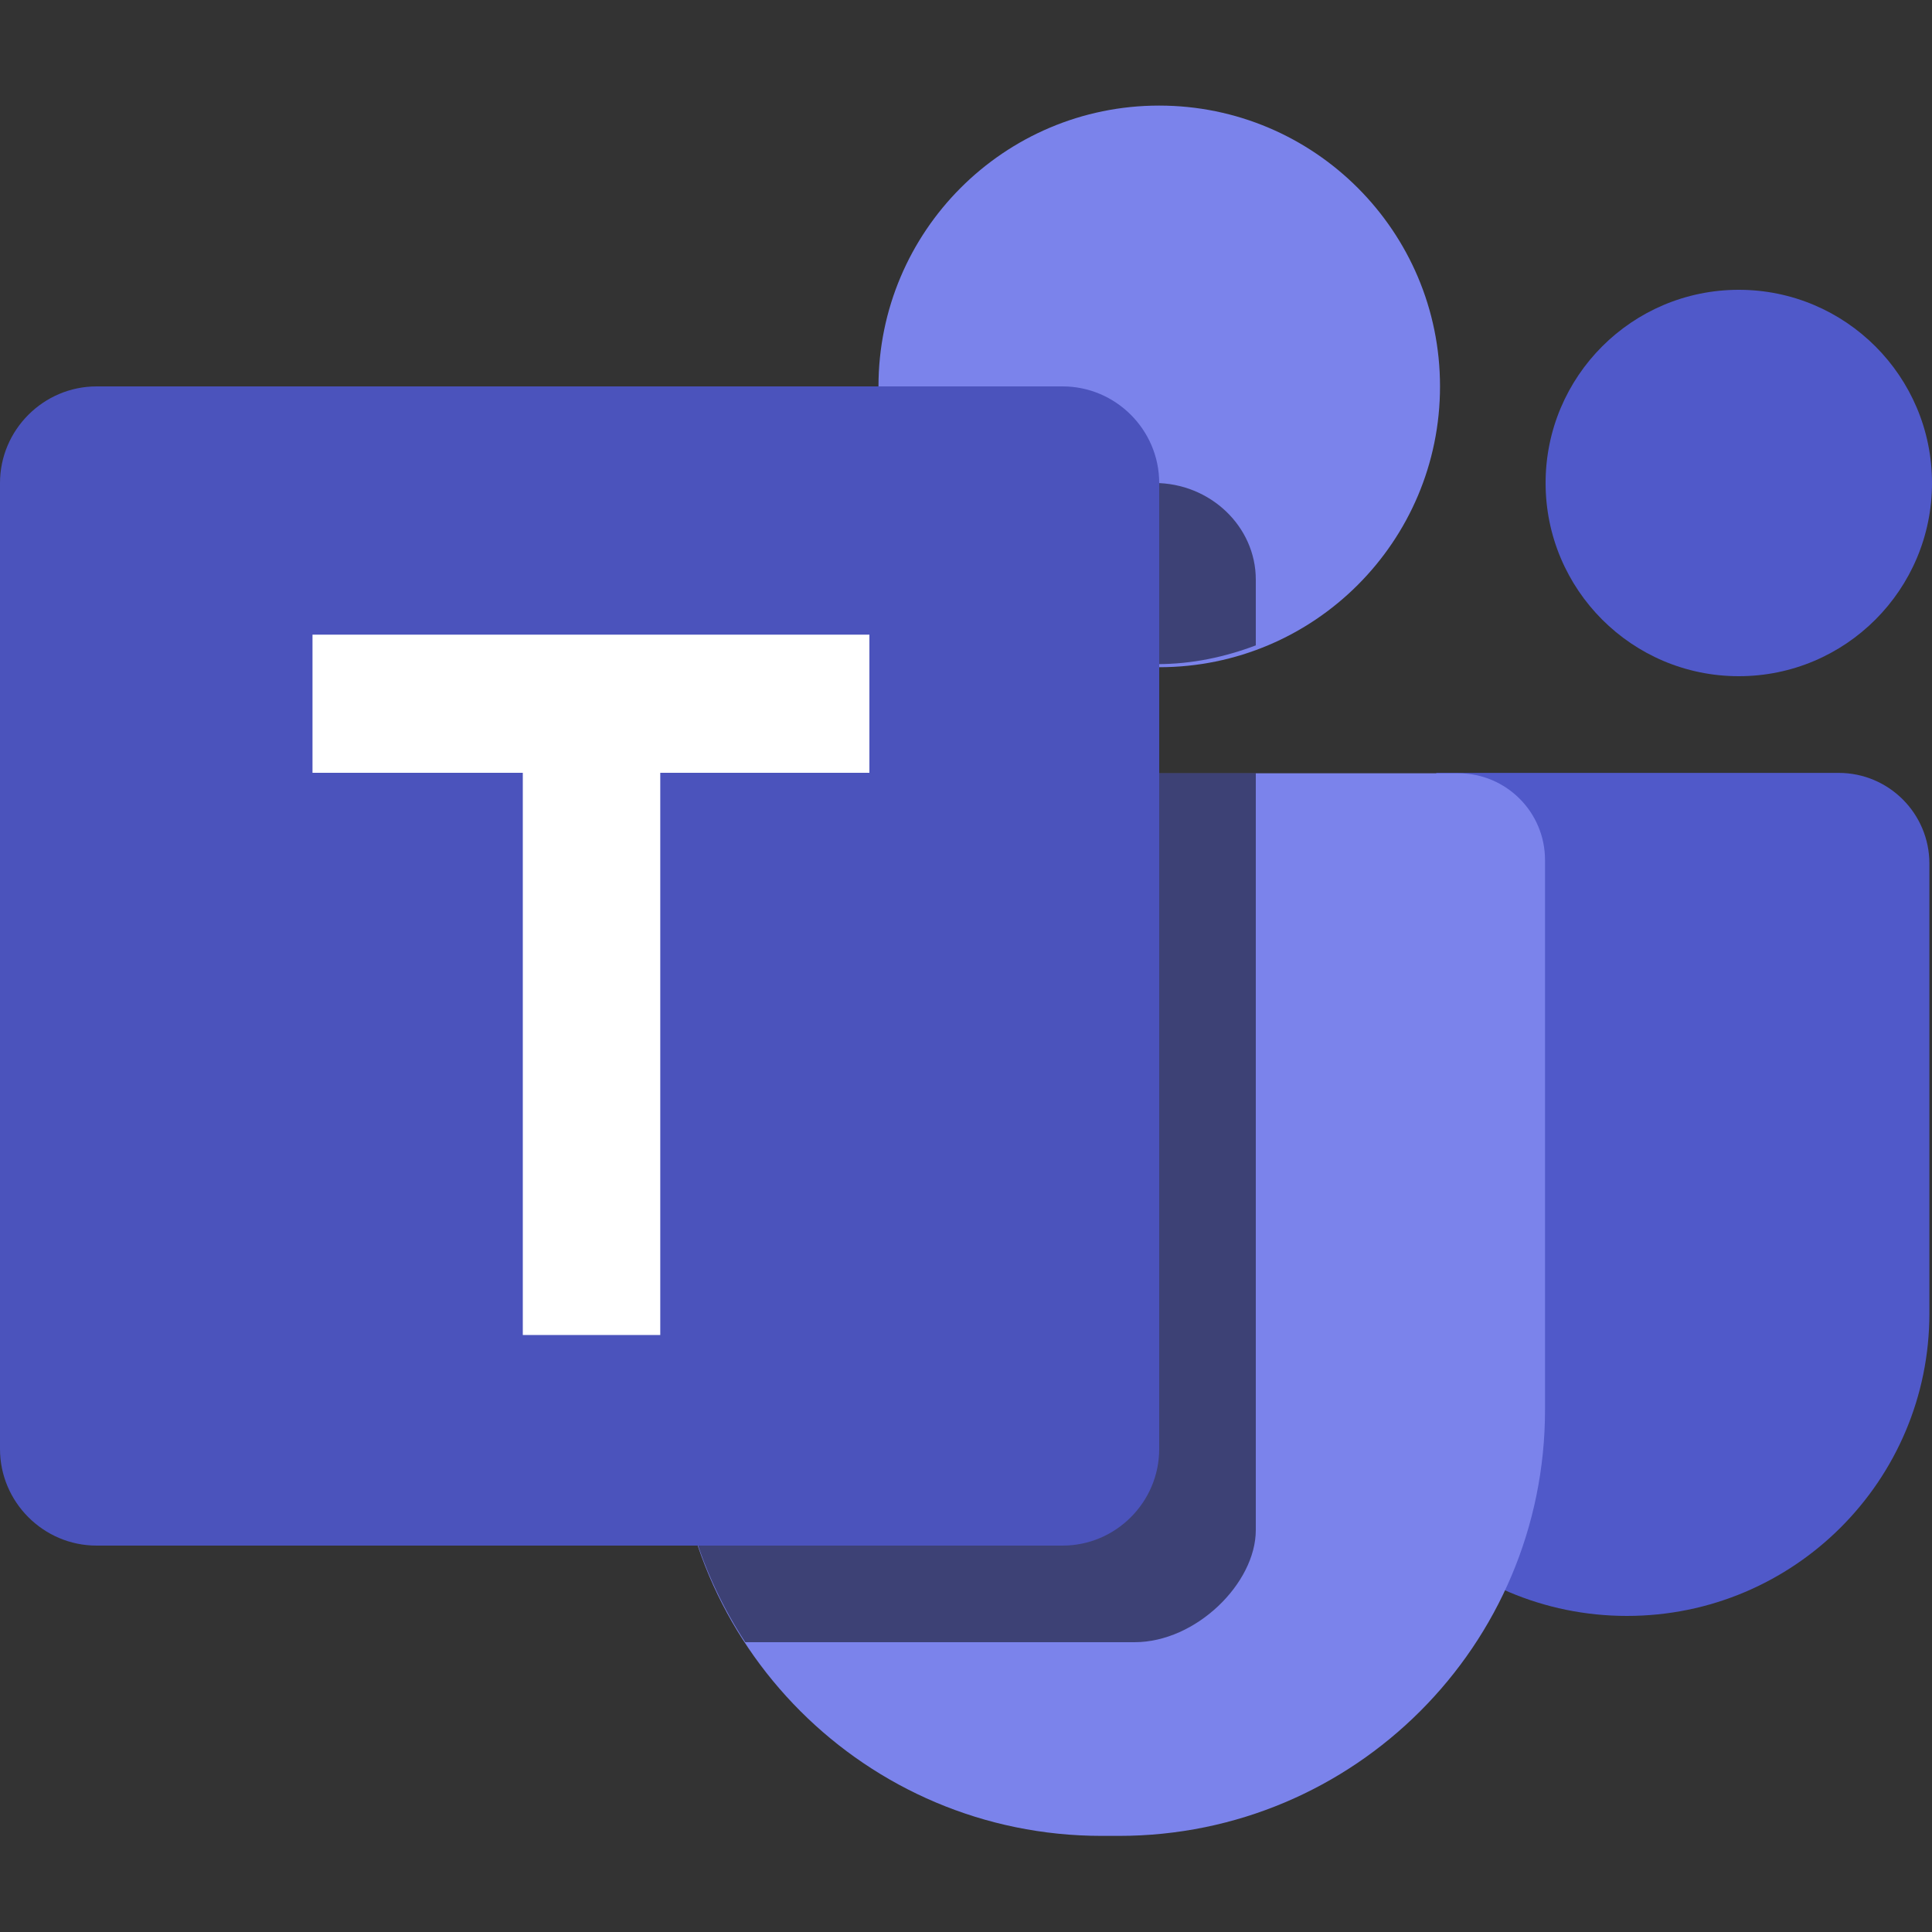
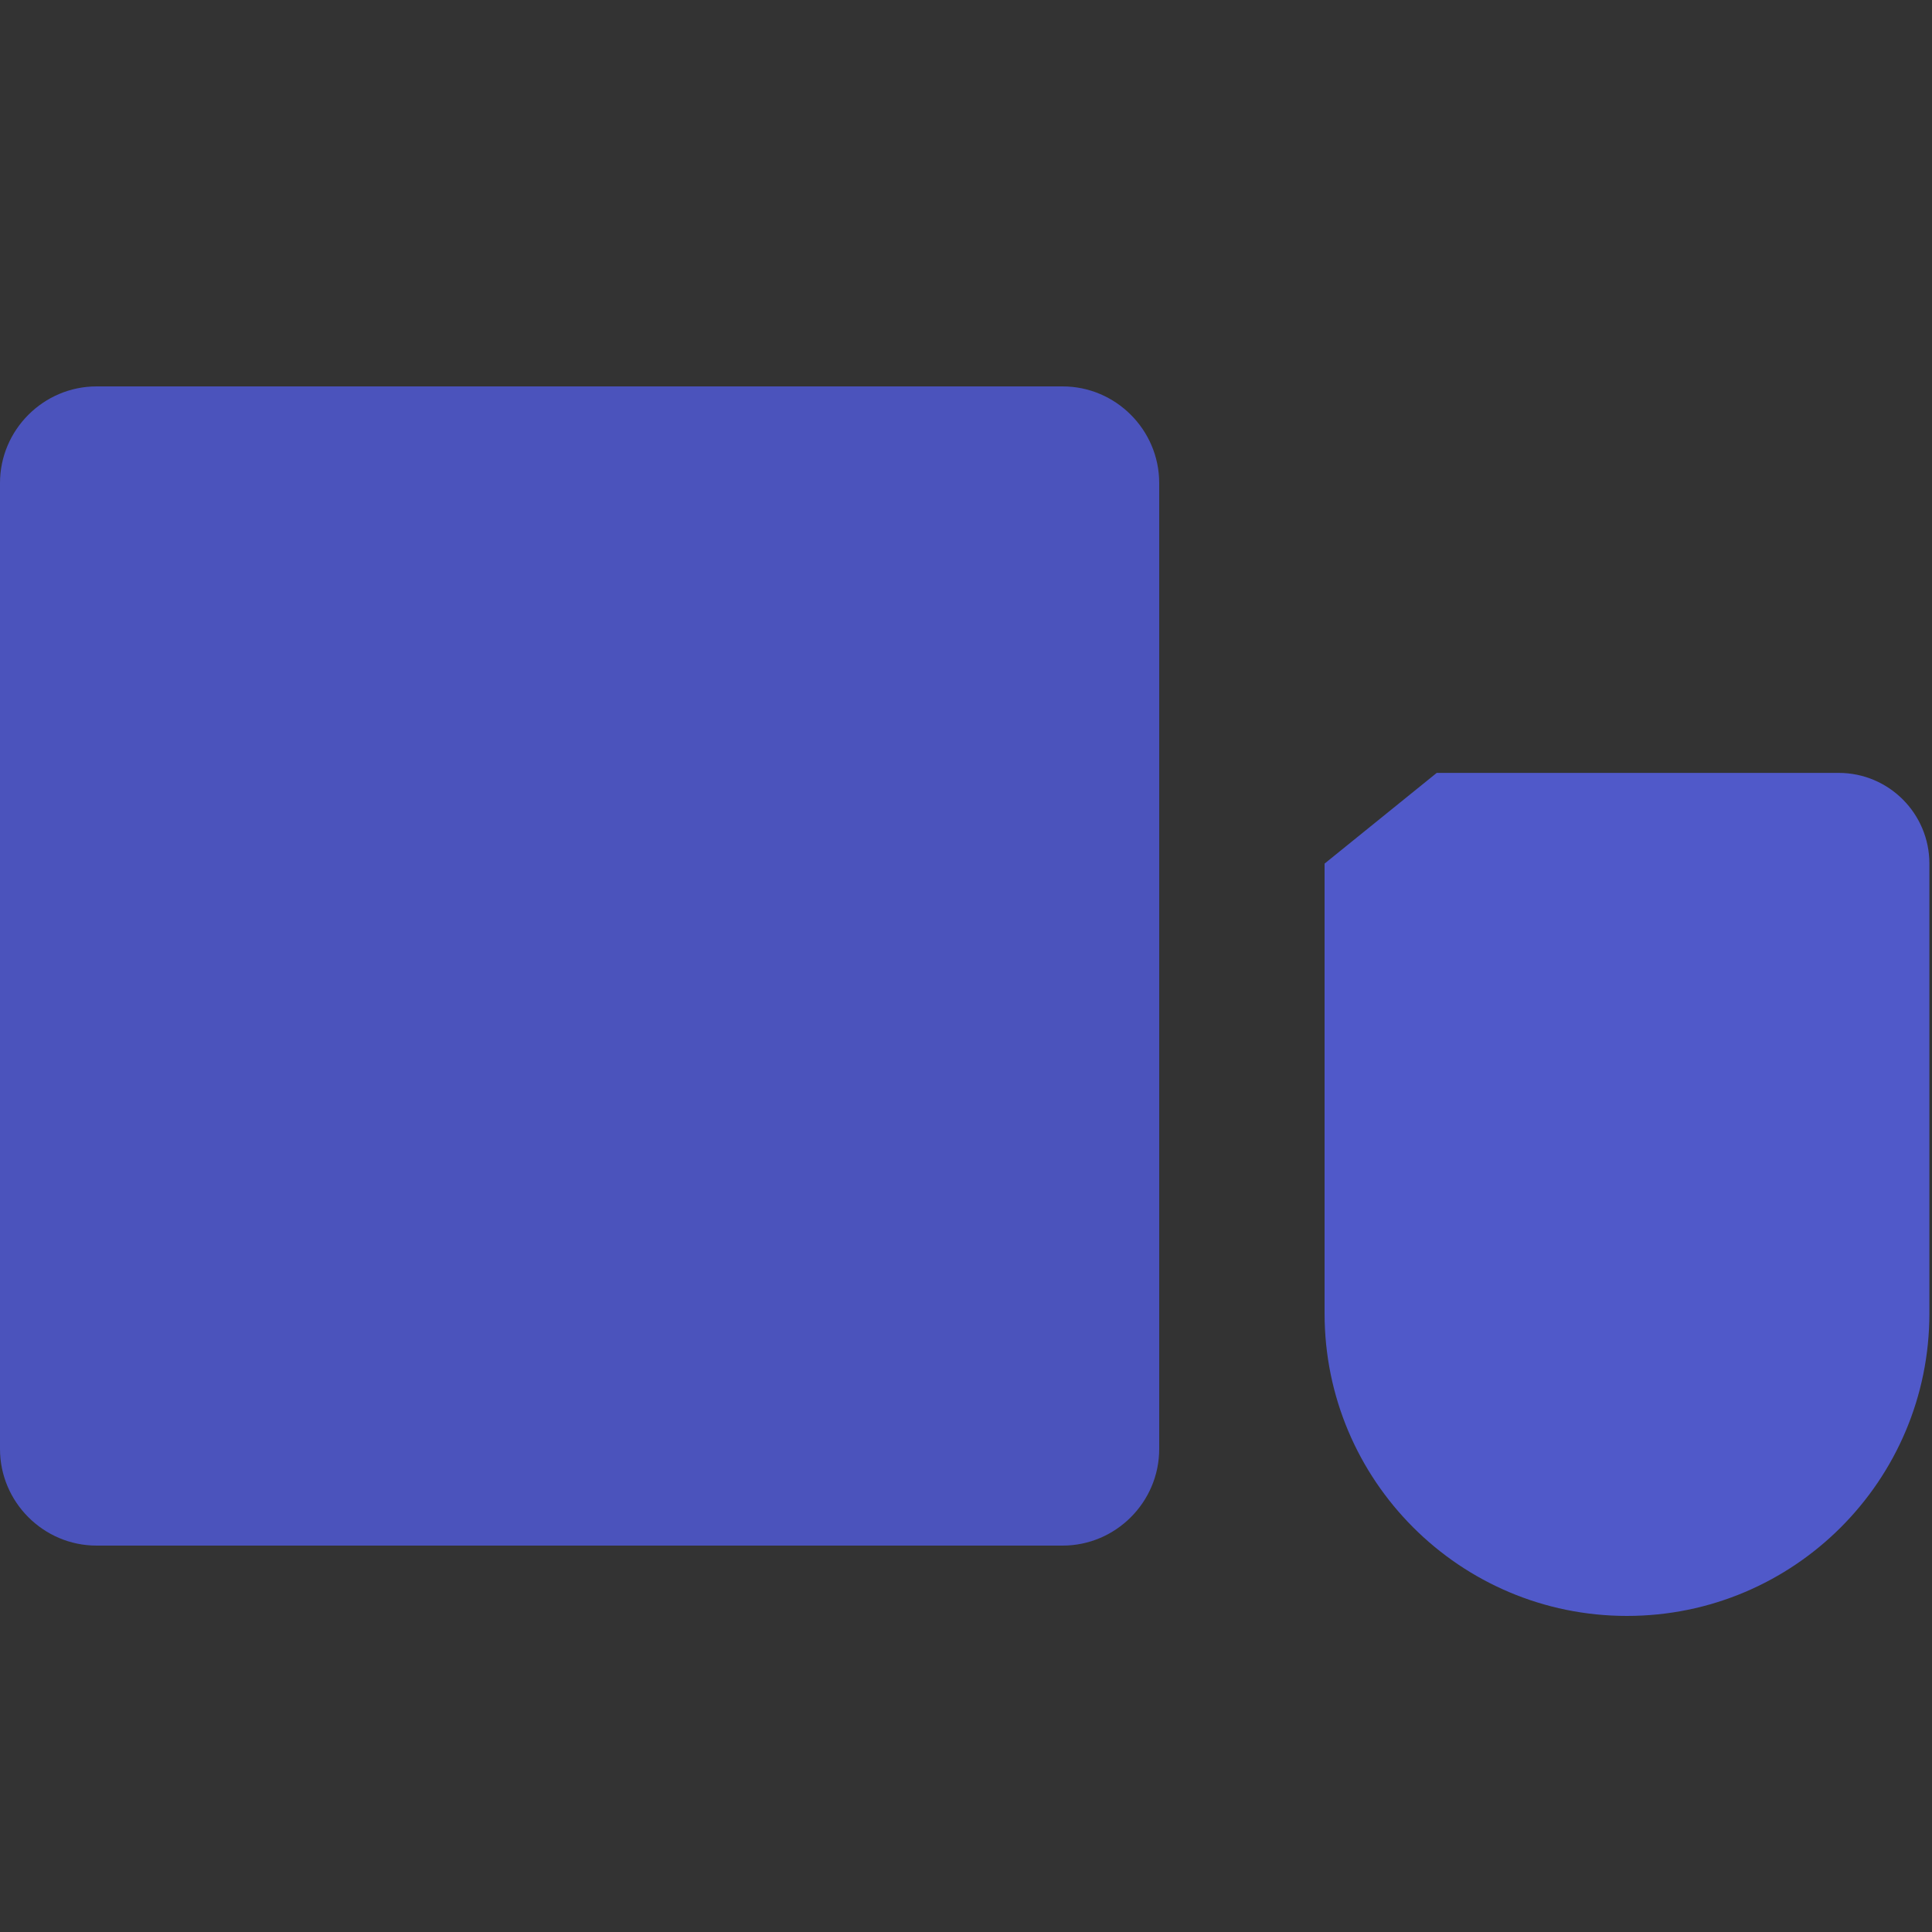
<svg xmlns="http://www.w3.org/2000/svg" width="1em" height="1em" viewBox="2 2 20 20" role="presentation" className="___1wx7gi5 f1w7gpdv fez10in fg4l7m0 f1aehjj5 f2q8o33 fwk23hs" fill="currentColor" aria-hidden="true">
  <rect x="2" y="2" width="20" height="20" fill="#333333" stroke="none" />
  <path d="M21.034 10.001H16.873L15.712 10.94V15.597C15.712 17.326 17.113 18.728 18.842 18.728C20.572 18.728 21.973 17.326 21.973 15.597V10.94C21.973 10.422 21.553 10.001 21.034 10.001Z" fill="#5059C9" />
-   <path d="M22 7C22 8.104 21.105 9 20 9C18.895 9 18 8.104 18 7C18 5.896 18.895 5 20 5C21.105 5 22 5.896 22 7Z" fill="#5059C9" />
-   <path d="M9.892 10.005H17.096C17.592 10.005 17.994 10.407 17.994 10.903V16.595C17.994 19.031 16.02 21.005 13.584 21.005H13.404C10.968 21.005 8.994 19.031 8.994 16.595V10.903C8.994 10.407 9.396 10.005 9.892 10.005Z" fill="#7B83EB" />
-   <path d="M16.907 6C16.907 7.605 15.605 8.907 13.999 8.907C12.395 8.907 11.094 7.605 11.094 6C11.094 4.395 12.395 3.093 13.999 3.093C15.605 3.093 16.907 4.395 16.907 6Z" fill="#7B83EB" />
-   <path opacity="0.5" fill-rule="evenodd" clip-rule="evenodd" d="M15 8.681V8C15 7.45 14.528 7 13.951 7H11.271C11.688 8.094 12.739 8.875 13.98 8.875C14.34 8.875 14.682 8.801 15 8.681ZM8.994 10.902C8.994 10.406 9.396 10.004 9.892 10.004H15V17.839C15 18.389 14.382 19 13.745 19H9.715C9.262 18.307 8.994 17.483 8.994 16.594V10.902Z" fill="black" />
  <path d="M3 18C2.45 18 2 17.55 2 17V7C2 6.45 2.45 6 3 6H13C13.55 6 14 6.45 14 7V17C14 17.55 13.55 18 13 18H3Z" fill="#4B53BC" />
-   <path d="M11 10H8.835V15.82H7.412V10H5.235V8.57H11V10Z" fill="white" />
</svg>